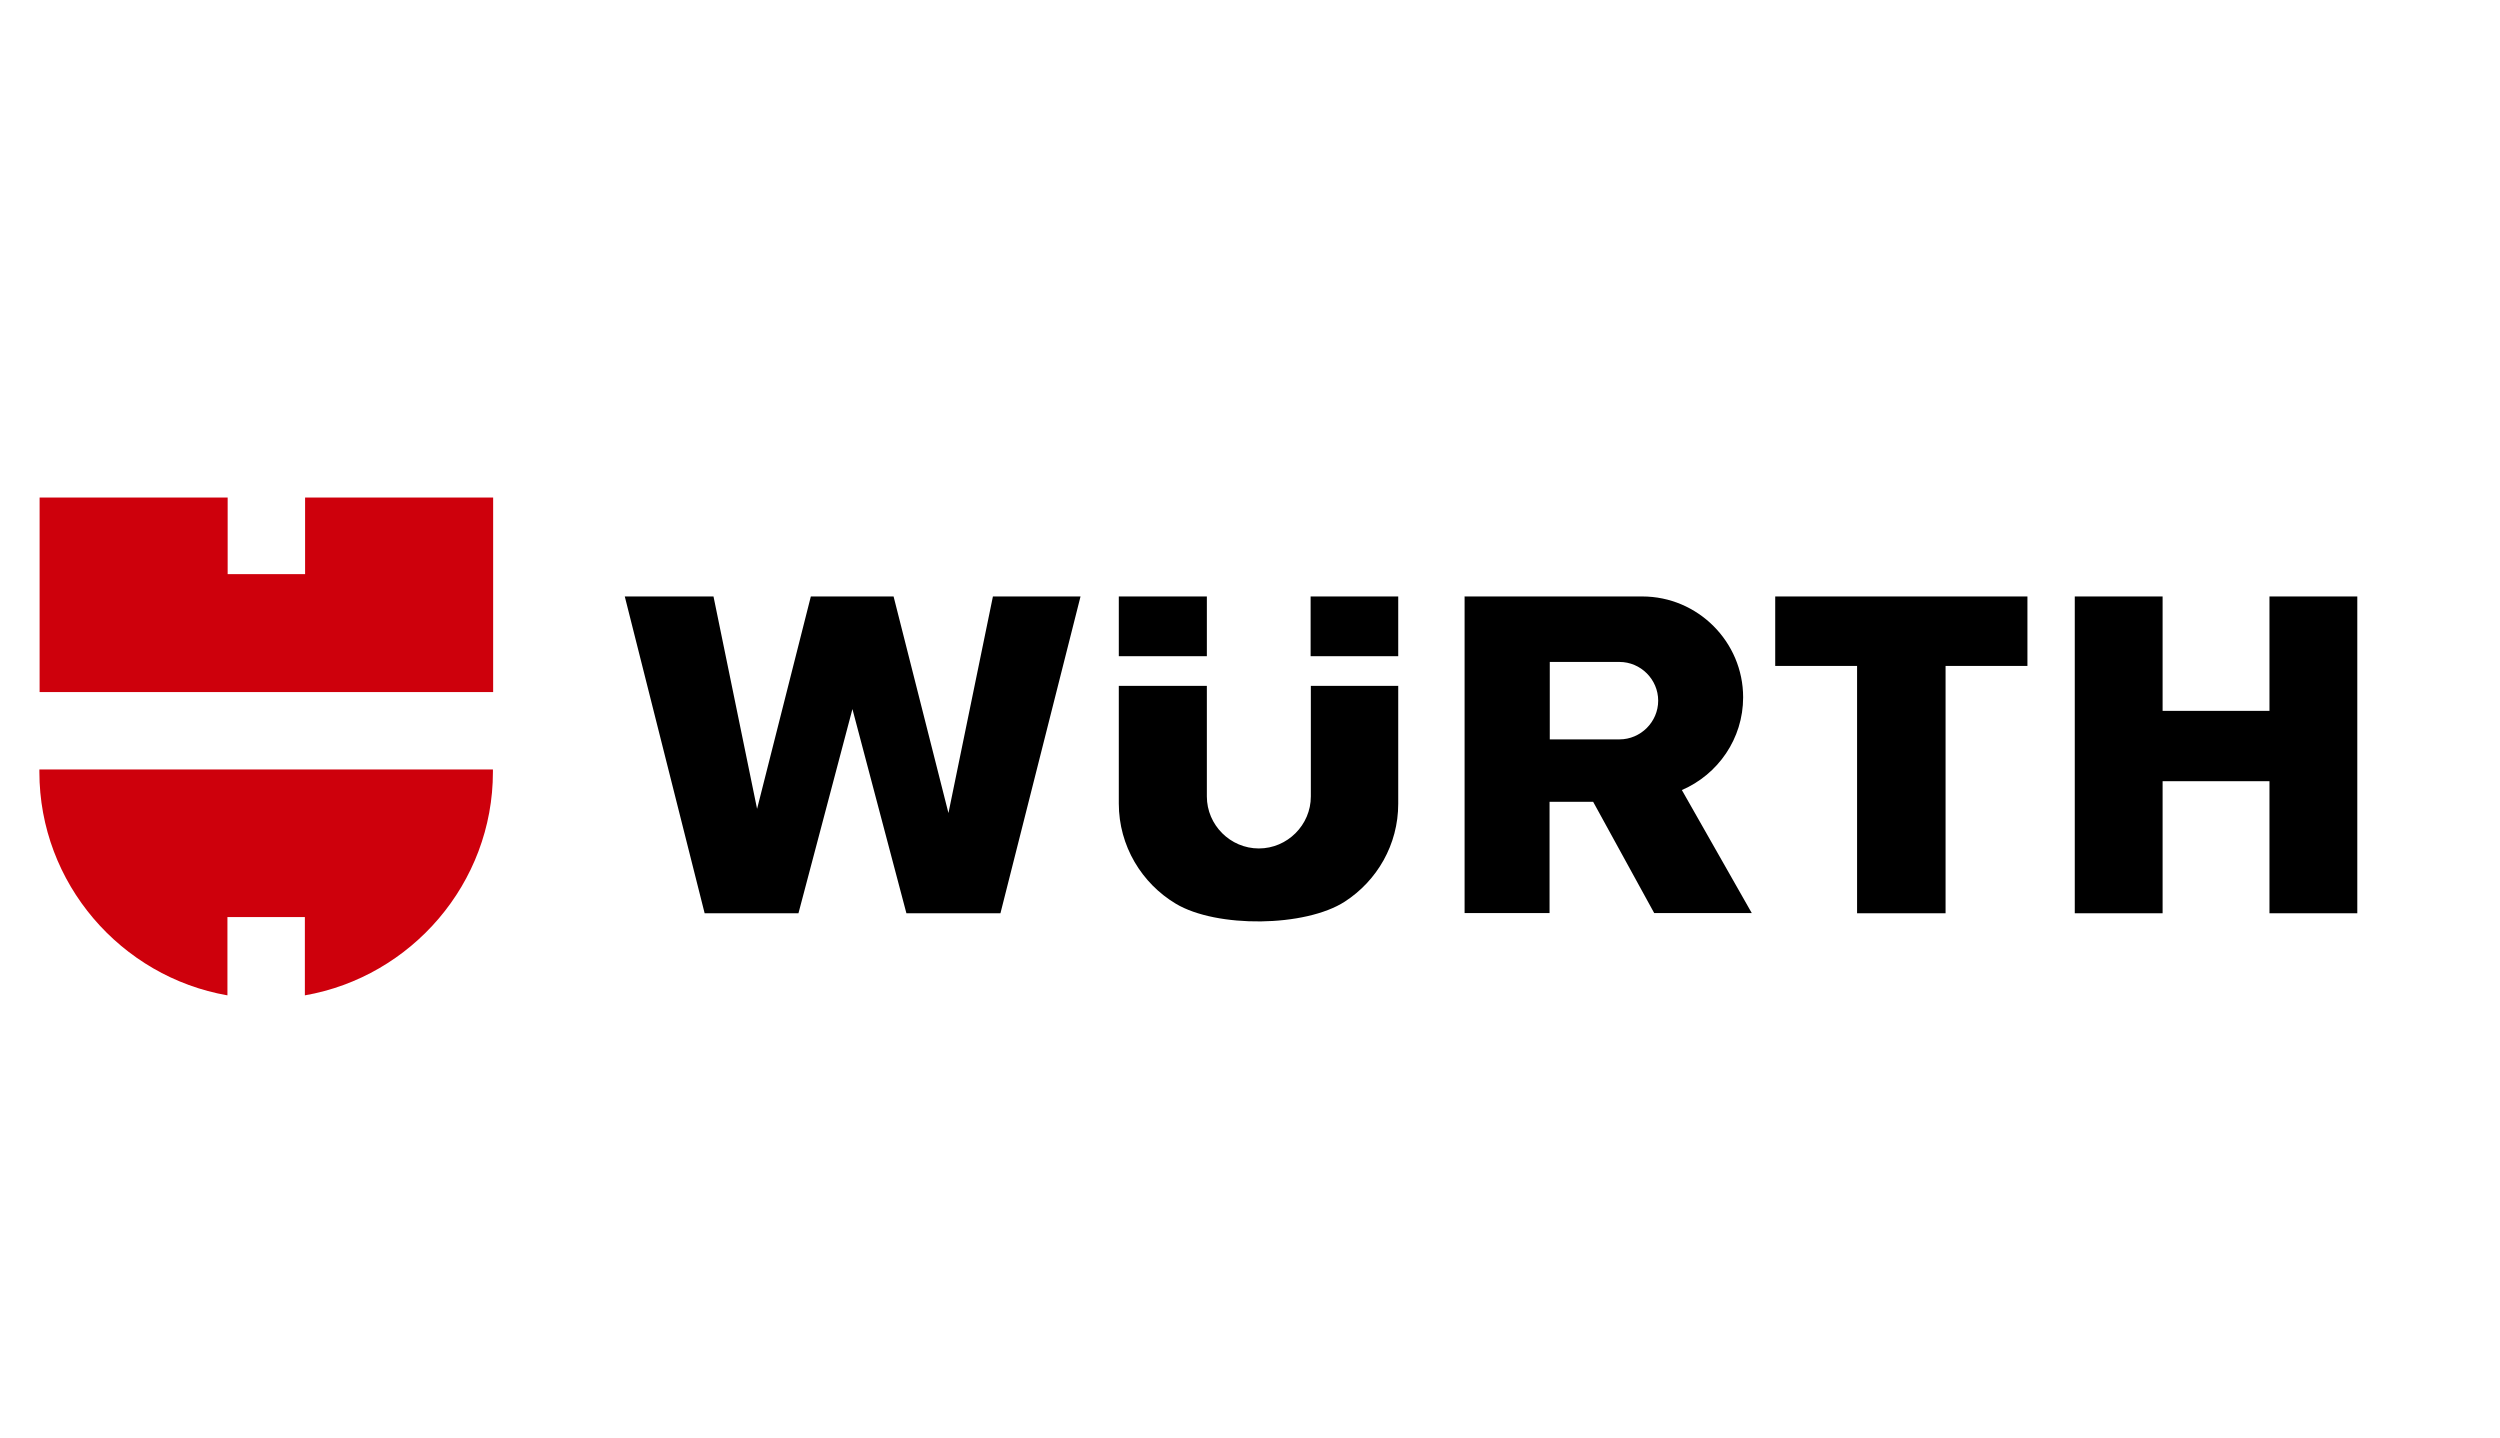
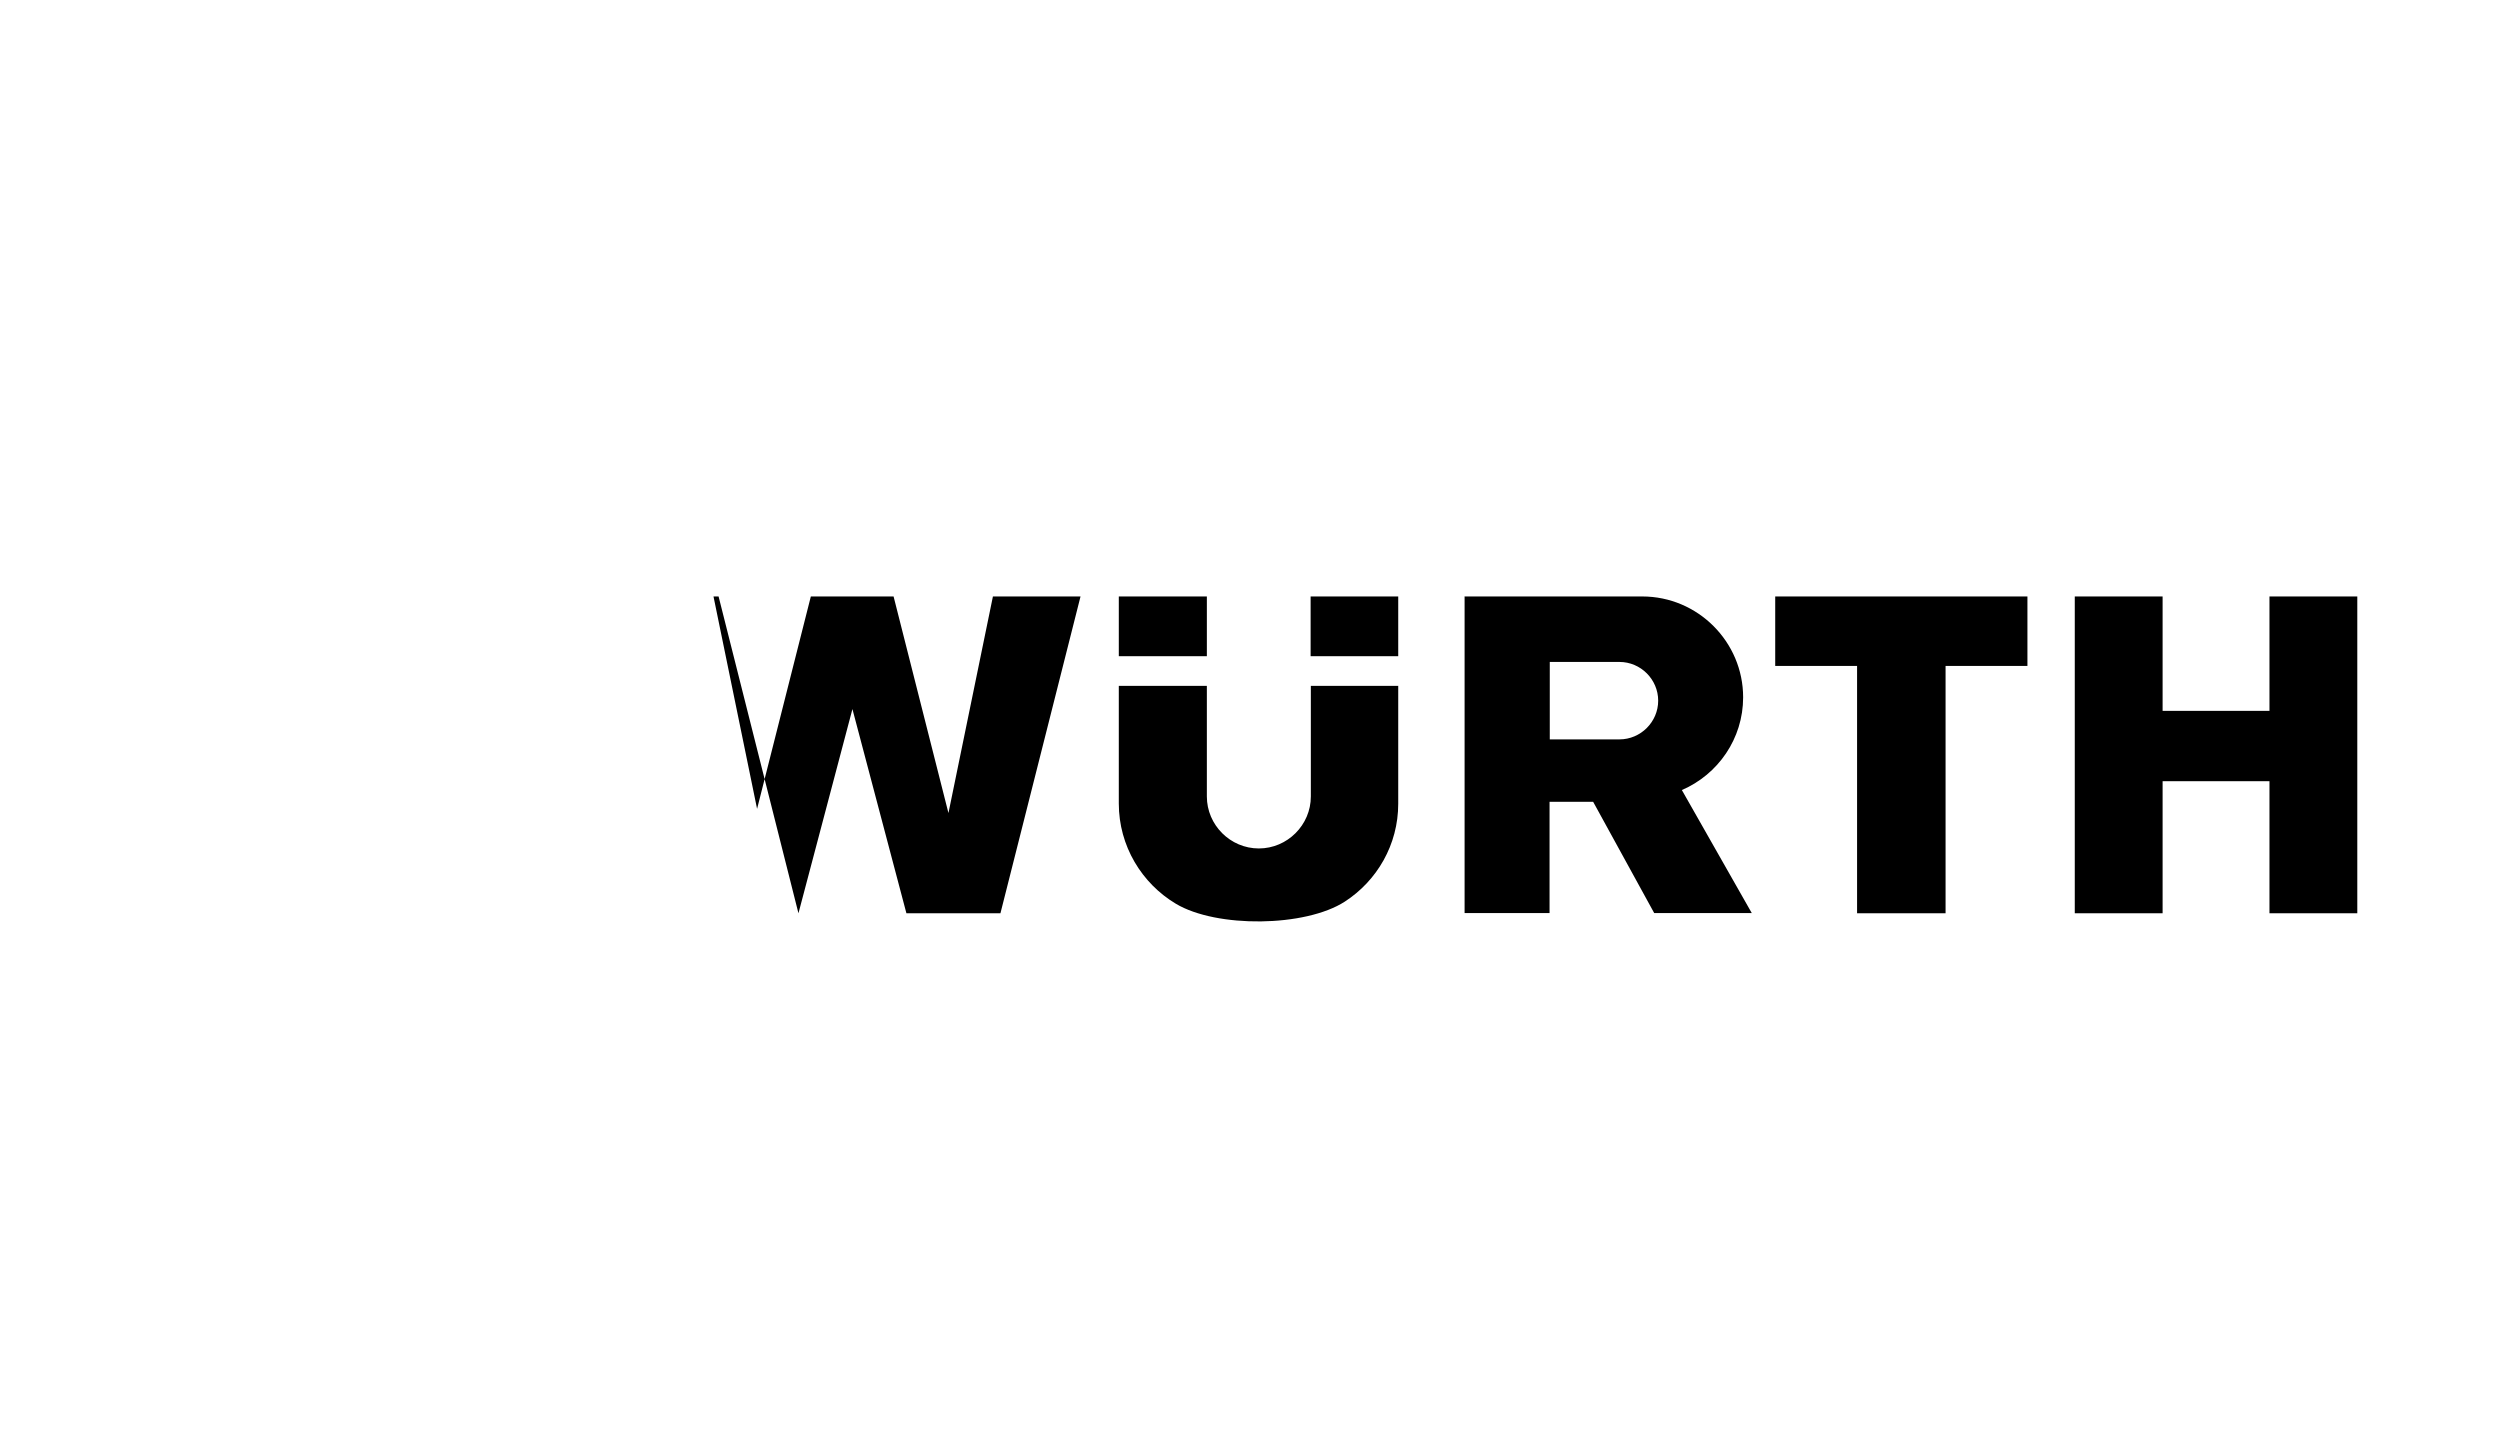
<svg xmlns="http://www.w3.org/2000/svg" id="a" data-name="Ebene 1" viewBox="0 0 113 65">
  <defs>
    <style>      .b {        fill: #ce000c;      }      .b, .c {        fill-rule: evenodd;      }    </style>
  </defs>
-   <path class="b" d="m1.79,22.49h8.5v3.46h3.5v-3.46h8.5v8.79H1.79v-8.79h0Zm20.49,12.29v.11c0,5.04-3.69,9.26-8.5,10.1v-3.54h-3.5v3.54c-4.81-.84-8.5-5.06-8.5-10.1v-.11h20.49Z" />
-   <path class="c" d="m50.57,26.96h3.98v2.7h-3.98v-2.7h0Zm8.67,0h3.96v2.7h-3.96v-2.7h0Zm3.96,4.05v5.32c0,1.85-.96,3.48-2.41,4.42-1.79,1.16-5.8,1.2-7.64.1-1.54-.92-2.58-2.61-2.58-4.53v-5.32h3.98v5c0,1.29,1.06,2.35,2.35,2.35h0c1.29,0,2.35-1.06,2.35-2.35v-5h3.96Zm-34.96-4.05h4.01l1.97,9.6,2.43-9.6h3.74l2.48,9.79,2.01-9.79h3.96l-3.62,14.32h-4.25s-2.44-9.23-2.44-9.23l-2.44,9.23h-4.24l-3.61-14.32h0Zm37.97,0h8.02c2.51,0,4.56,2.05,4.56,4.56h0c0,1.87-1.14,3.49-2.77,4.19l3.16,5.56h-4.41l-2.76-5.03h-1.97v5.03h-3.84v-14.32h0Zm3.84,6.46h3.15c.96,0,1.75-.79,1.75-1.75h0c0-.96-.79-1.75-1.75-1.75h-3.15v3.5h0Zm10.18-6.46h11.41v3.14h-3.7v11.18h-4v-11.18h-3.7v-3.14h0Zm13.55,0h3.97v5.17h4.83v-5.17h3.97v14.32h-3.97v-5.97h-4.83v5.97h-3.97v-14.32h0Z" />
+   <path class="c" d="m50.57,26.96h3.98v2.7h-3.98v-2.7h0Zm8.67,0h3.96v2.7h-3.96v-2.7h0Zm3.96,4.05v5.32c0,1.85-.96,3.48-2.41,4.42-1.79,1.16-5.8,1.2-7.64.1-1.54-.92-2.58-2.61-2.58-4.53v-5.32h3.98v5c0,1.29,1.06,2.35,2.35,2.35h0c1.29,0,2.35-1.06,2.35-2.35v-5h3.96Zm-34.96-4.05h4.01l1.97,9.6,2.43-9.6h3.74l2.48,9.79,2.01-9.79h3.96l-3.62,14.32h-4.25s-2.44-9.23-2.44-9.23l-2.44,9.23l-3.61-14.32h0Zm37.97,0h8.02c2.51,0,4.56,2.05,4.56,4.56h0c0,1.87-1.14,3.49-2.77,4.19l3.16,5.56h-4.41l-2.76-5.03h-1.97v5.03h-3.84v-14.32h0Zm3.84,6.46h3.15c.96,0,1.75-.79,1.75-1.75h0c0-.96-.79-1.75-1.75-1.75h-3.15v3.5h0Zm10.18-6.46h11.41v3.14h-3.7v11.18h-4v-11.18h-3.7v-3.14h0Zm13.55,0h3.97v5.17h4.83v-5.17h3.97v14.32h-3.97v-5.97h-4.83v5.97h-3.97v-14.32h0Z" />
</svg>